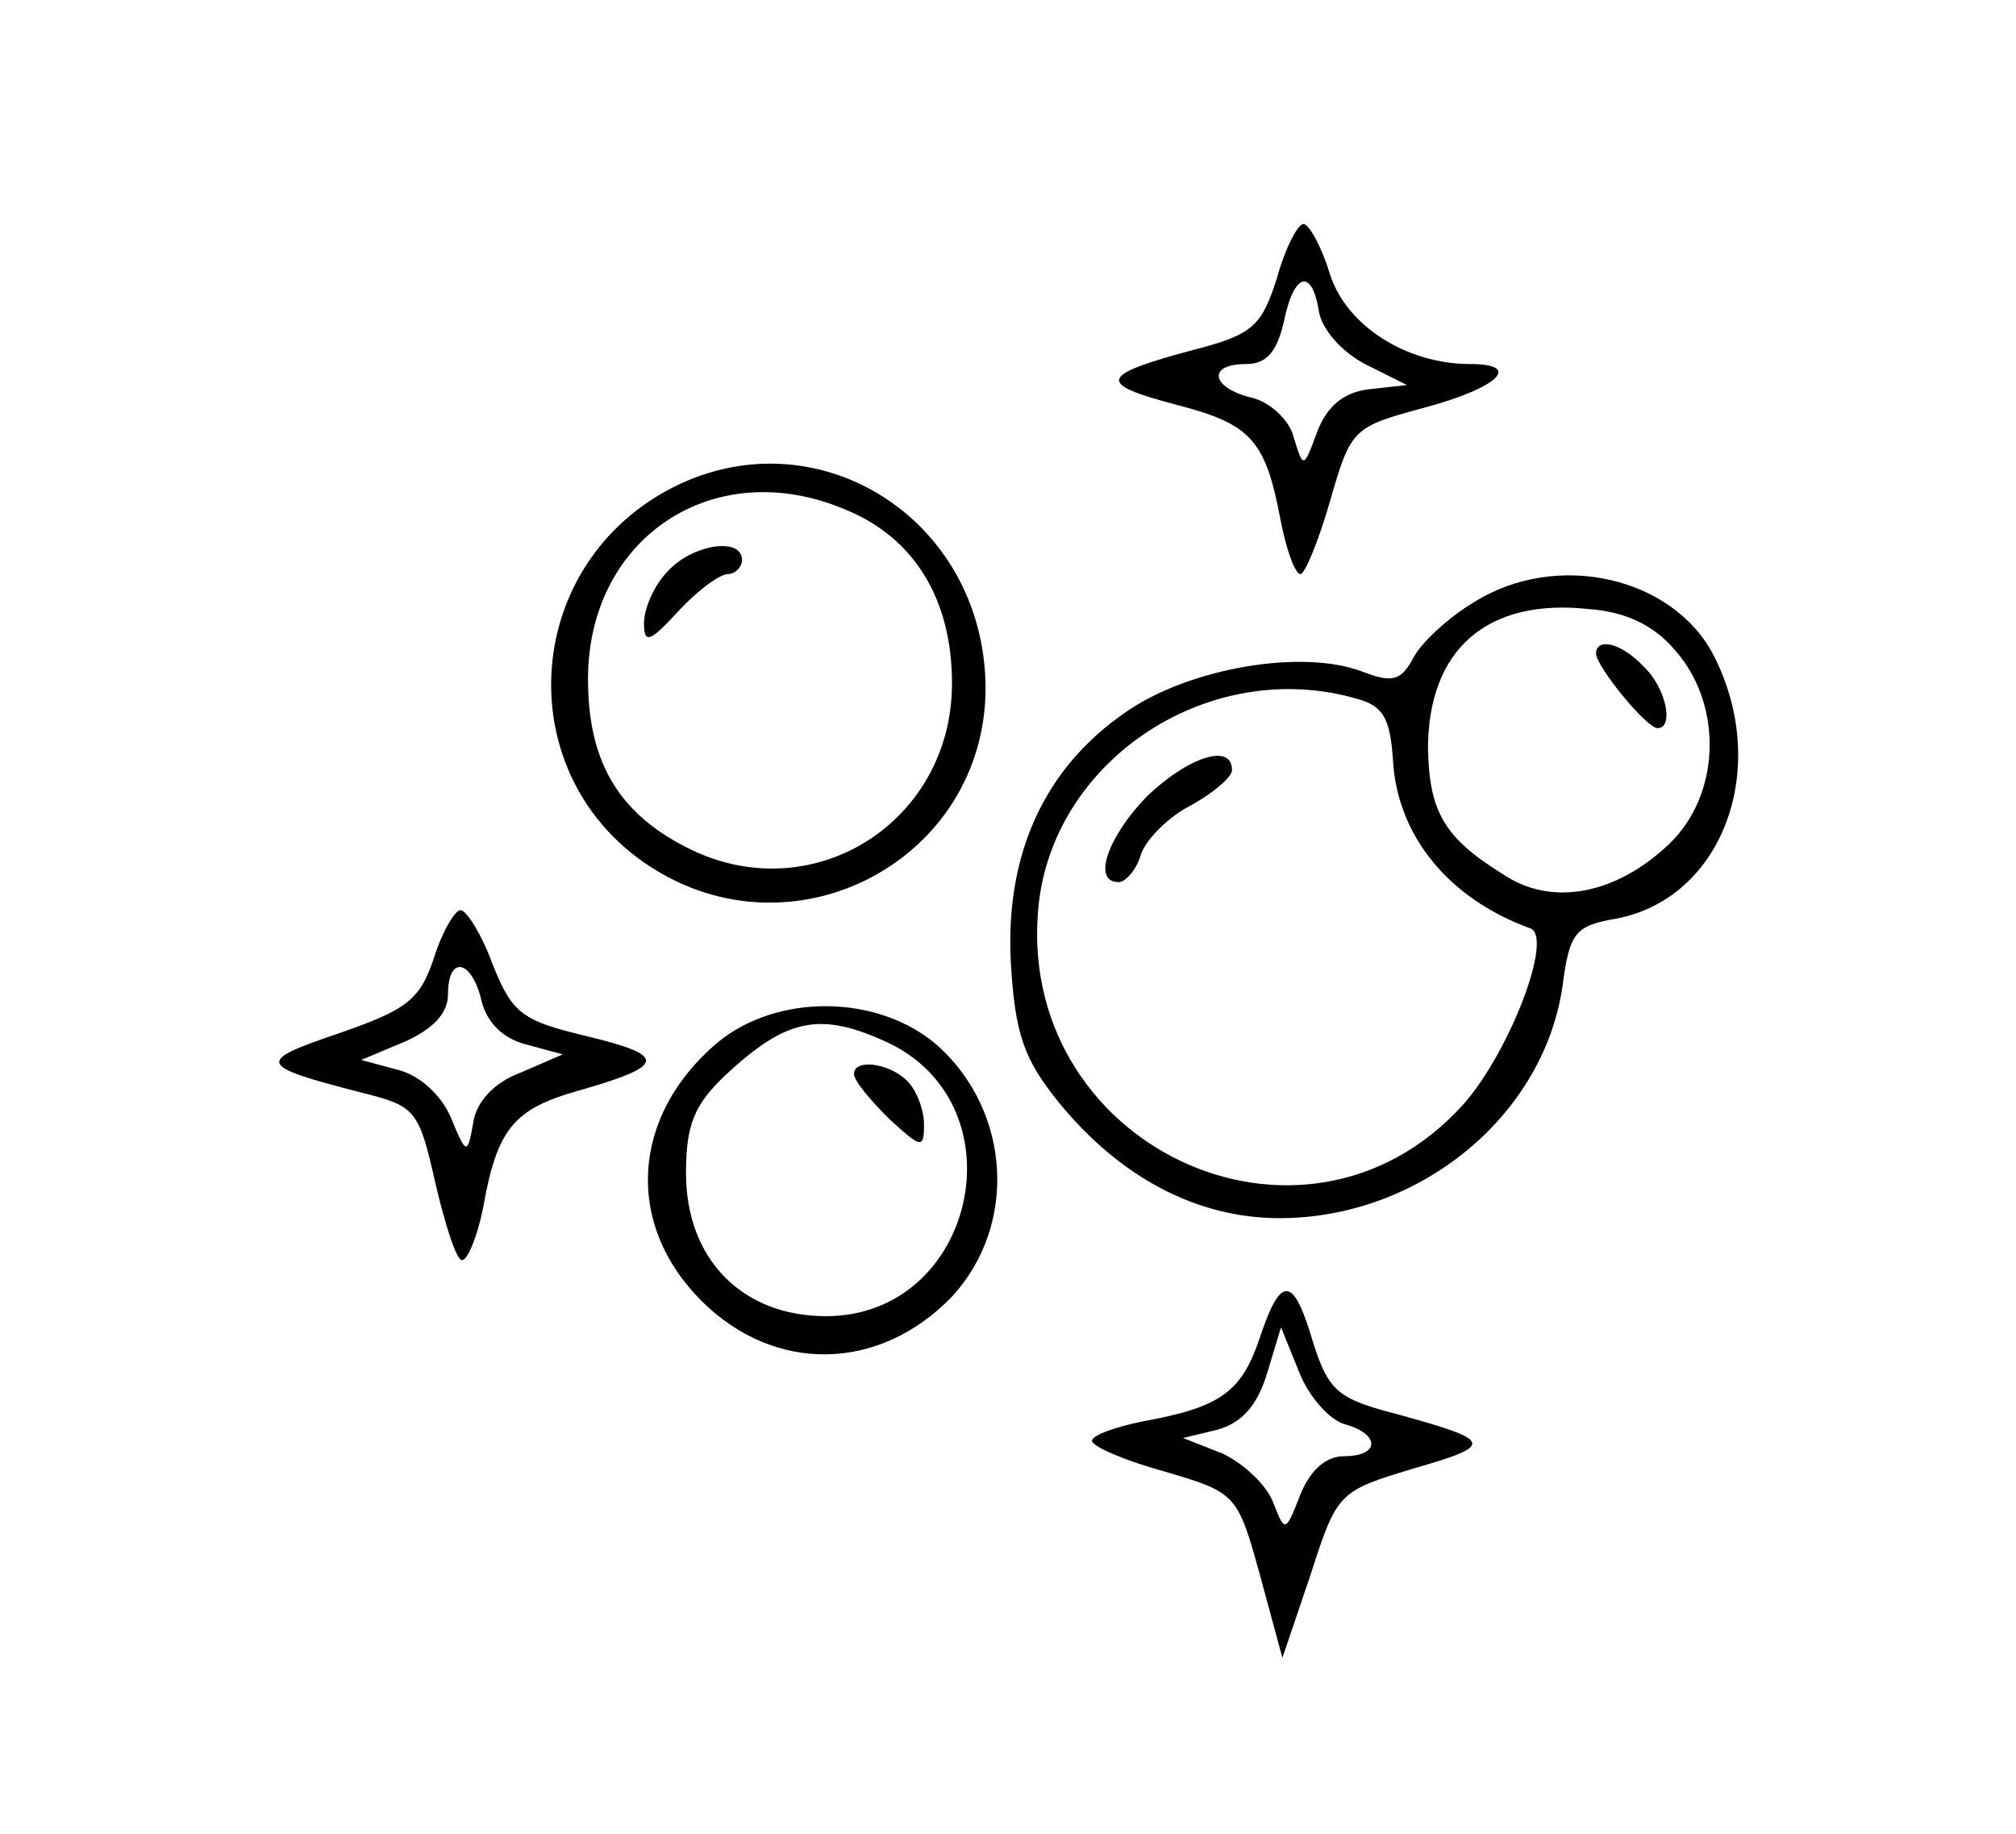
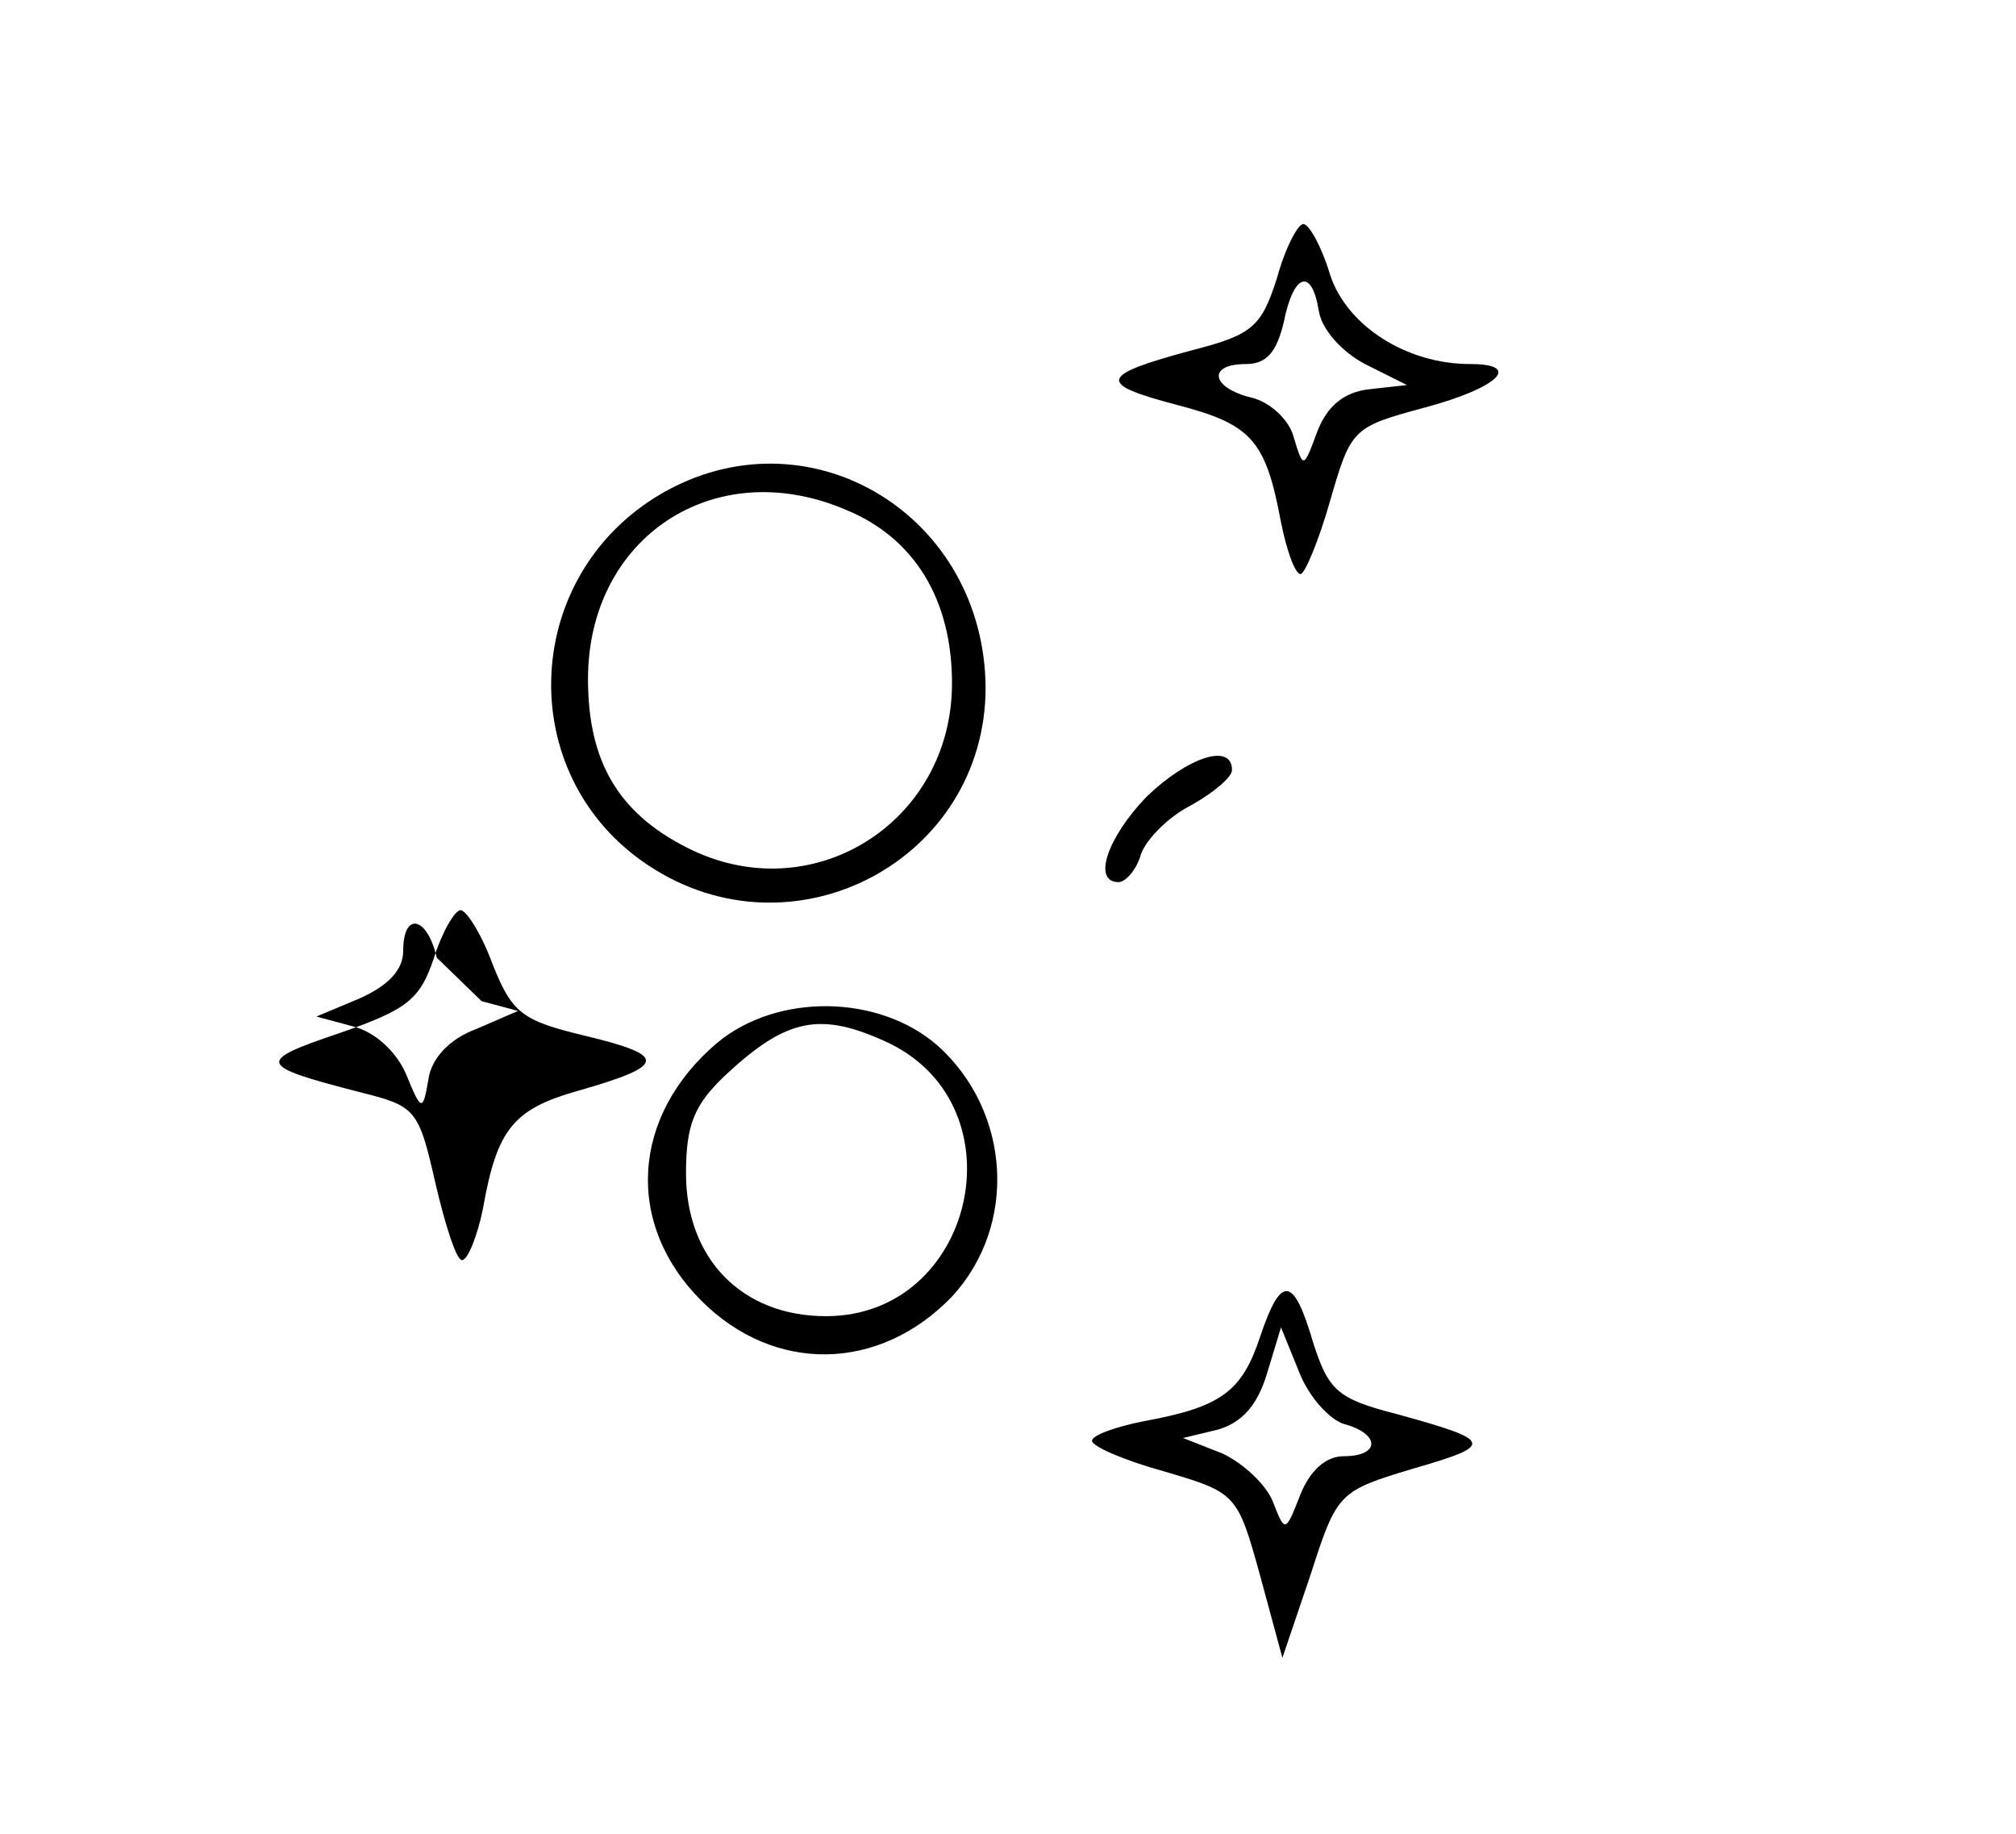
<svg xmlns="http://www.w3.org/2000/svg" version="1.0" width="144pt" height="131pt" viewBox="0 0 144 131" preserveAspectRatio="xMidYMid meet">
  <g transform="translate(0,131) scale(0.1,-0.1)" fill="#000000" stroke="none">
    <path d="M912 1111 c-11 -34 -17 -40 -60 -51 -67 -18 -69 -24 -12 -39 54 -14 64 -25 75 -84 4 -20 10 -37 14 -37 3 0 13 24 21 52 15 52 16 53 68 67 52 14 70 31 32 31 -45 0 -88 27 -100 64 -6 20 -15 36 -19 36 -4 0 -13 -17 -19 -39z m30 -23 c2 -13 16 -29 33 -38 l30 -15 -27 -3 c-18 -2 -30 -12 -37 -30 -10 -27 -10 -27 -17 -4 -3 12 -17 25 -30 28 -29 7 -32 24 -4 24 15 0 22 9 27 30 7 35 20 39 25 8z" />
    <path d="M477 960 c-105 -57 -112 -203 -14 -268 104 -69 241 4 241 127 -1 122 -123 197 -227 141z m127 -14 c49 -20 76 -64 76 -124 0 -100 -101 -163 -190 -117 -49 25 -70 62 -70 120 0 101 90 161 184 121z" />
-     <path d="M477 902 c-10 -10 -17 -27 -17 -37 0 -15 4 -14 25 9 13 14 29 26 35 26 5 0 10 5 10 10 0 17 -36 11 -53 -8z" />
-     <path d="M1053 880 c-17 -10 -37 -28 -43 -39 -9 -17 -15 -19 -36 -11 -43 17 -124 3 -169 -28 -59 -40 -87 -102 -83 -179 3 -51 9 -69 34 -100 44 -54 99 -83 158 -83 99 0 188 72 202 165 5 39 9 44 39 49 76 15 110 108 69 188 -29 56 -112 75 -171 38z m144 -35 c34 -39 32 -103 -5 -138 -38 -36 -84 -45 -119 -21 -42 26 -52 45 -53 89 0 71 42 108 115 100 27 -2 47 -12 62 -30z m-228 -34 c19 -5 24 -14 26 -44 3 -54 40 -99 98 -120 17 -6 -15 -89 -48 -126 -115 -127 -322 -28 -303 144 12 104 123 176 227 146z" />
-     <path d="M1140 843 c1 -10 36 -53 44 -53 12 0 6 29 -10 44 -16 17 -34 21 -34 9z" />
    <path d="M819 741 c-28 -29 -39 -61 -20 -61 5 0 13 9 16 20 4 11 20 27 36 35 16 9 29 20 29 25 0 20 -32 9 -61 -19z" />
-     <path d="M310 626 c-10 -30 -19 -37 -68 -54 -59 -20 -59 -23 15 -42 40 -10 42 -12 54 -65 7 -30 15 -55 19 -55 4 0 11 17 15 37 10 57 22 71 68 84 63 18 64 25 6 39 -46 11 -53 16 -67 51 -8 22 -19 39 -23 39 -4 0 -13 -15 -19 -34z m34 -31 c4 -16 16 -27 32 -31 l26 -7 -30 -13 c-19 -7 -32 -21 -34 -36 -4 -23 -5 -23 -16 4 -7 16 -22 30 -38 34 l-26 7 31 13 c20 9 31 20 31 34 0 28 17 25 24 -5z" />
+     <path d="M310 626 c-10 -30 -19 -37 -68 -54 -59 -20 -59 -23 15 -42 40 -10 42 -12 54 -65 7 -30 15 -55 19 -55 4 0 11 17 15 37 10 57 22 71 68 84 63 18 64 25 6 39 -46 11 -53 16 -67 51 -8 22 -19 39 -23 39 -4 0 -13 -15 -19 -34z m34 -31 l26 -7 -30 -13 c-19 -7 -32 -21 -34 -36 -4 -23 -5 -23 -16 4 -7 16 -22 30 -38 34 l-26 7 31 13 c20 9 31 20 31 34 0 28 17 25 24 -5z" />
    <path d="M512 565 c-61 -52 -66 -129 -11 -184 52 -52 127 -51 179 3 47 51 42 132 -10 179 -42 37 -115 38 -158 2z m123 0 c95 -46 61 -195 -45 -195 -60 0 -100 41 -100 102 0 35 6 49 28 70 44 41 68 46 117 23z" />
-     <path d="M610 543 c0 -5 12 -19 25 -32 23 -21 25 -22 25 -4 0 10 -5 24 -12 31 -13 13 -38 16 -38 5z" />
    <path d="M900 355 c-13 -39 -28 -50 -83 -60 -20 -4 -37 -10 -37 -14 0 -4 23 -14 52 -22 51 -15 52 -16 68 -74 l16 -59 20 59 c19 59 20 60 73 76 59 17 58 20 -11 39 -43 11 -49 17 -60 51 -14 48 -23 49 -38 4z m60 -62 c26 -7 26 -23 0 -23 -13 0 -24 -10 -31 -27 -11 -28 -11 -28 -20 -5 -5 12 -21 27 -36 34 l-28 11 25 6 c17 5 28 17 35 40 l10 33 13 -32 c7 -18 22 -34 32 -37z" />
  </g>
</svg>